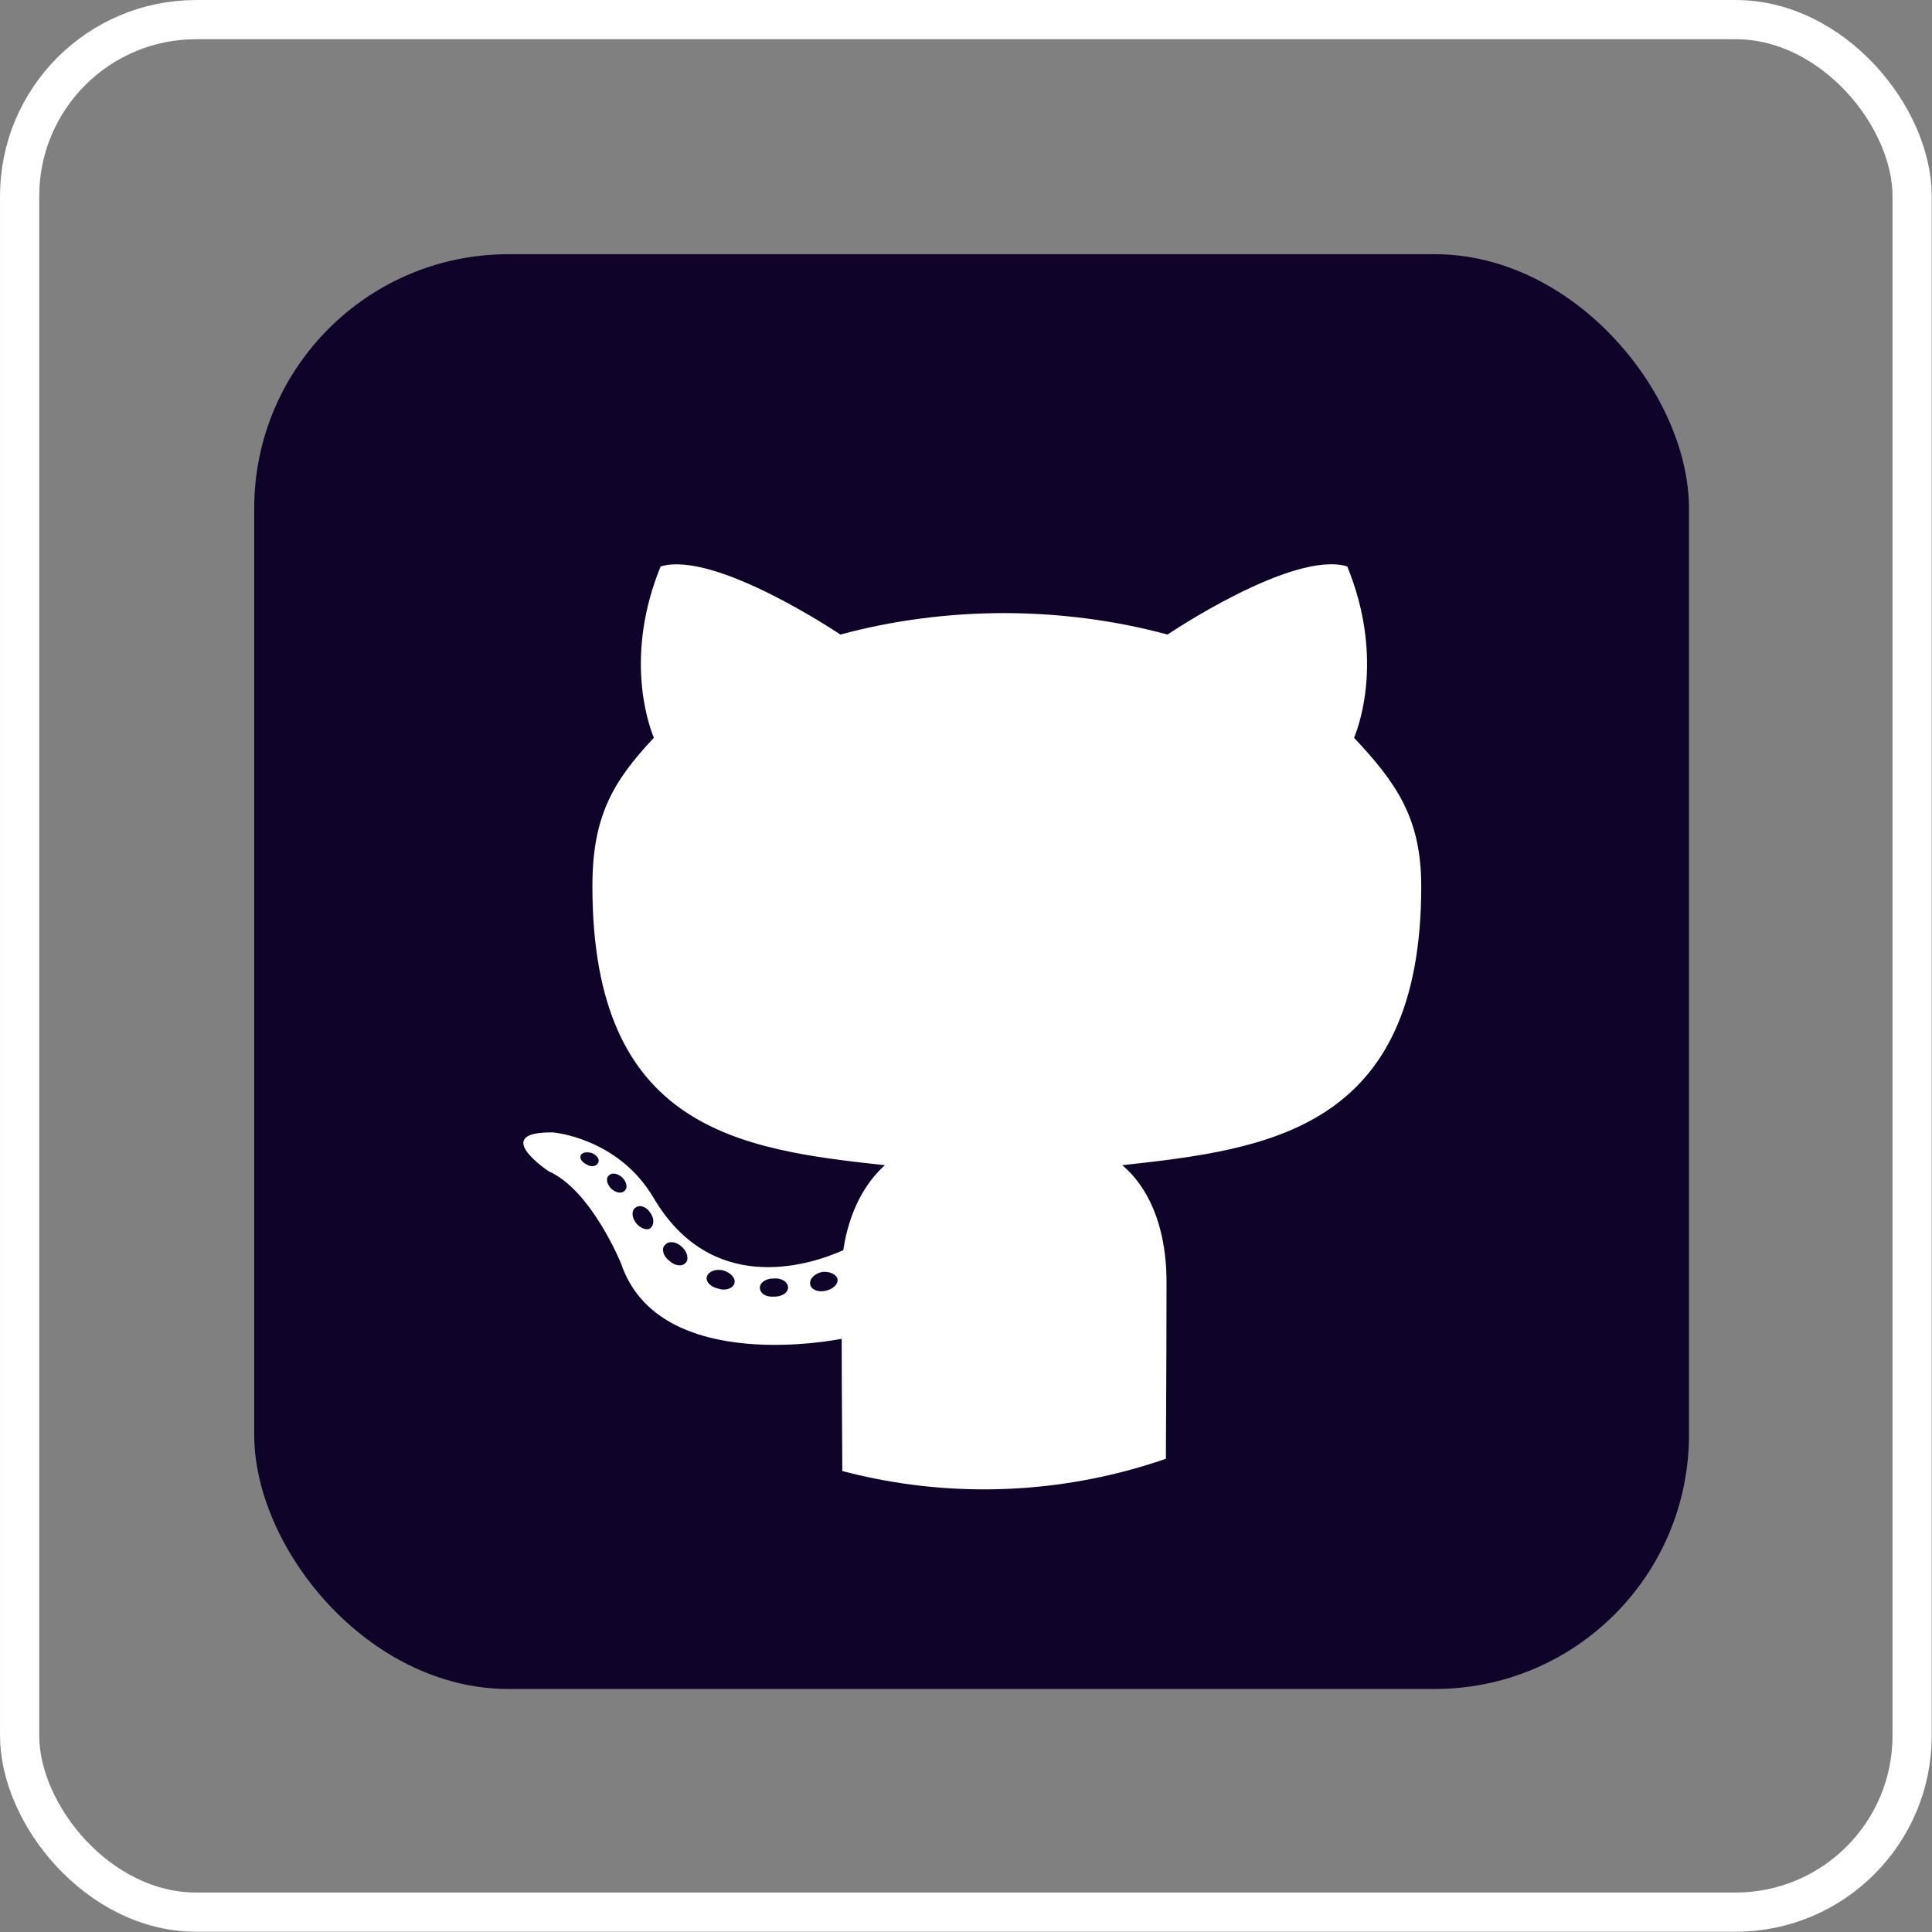
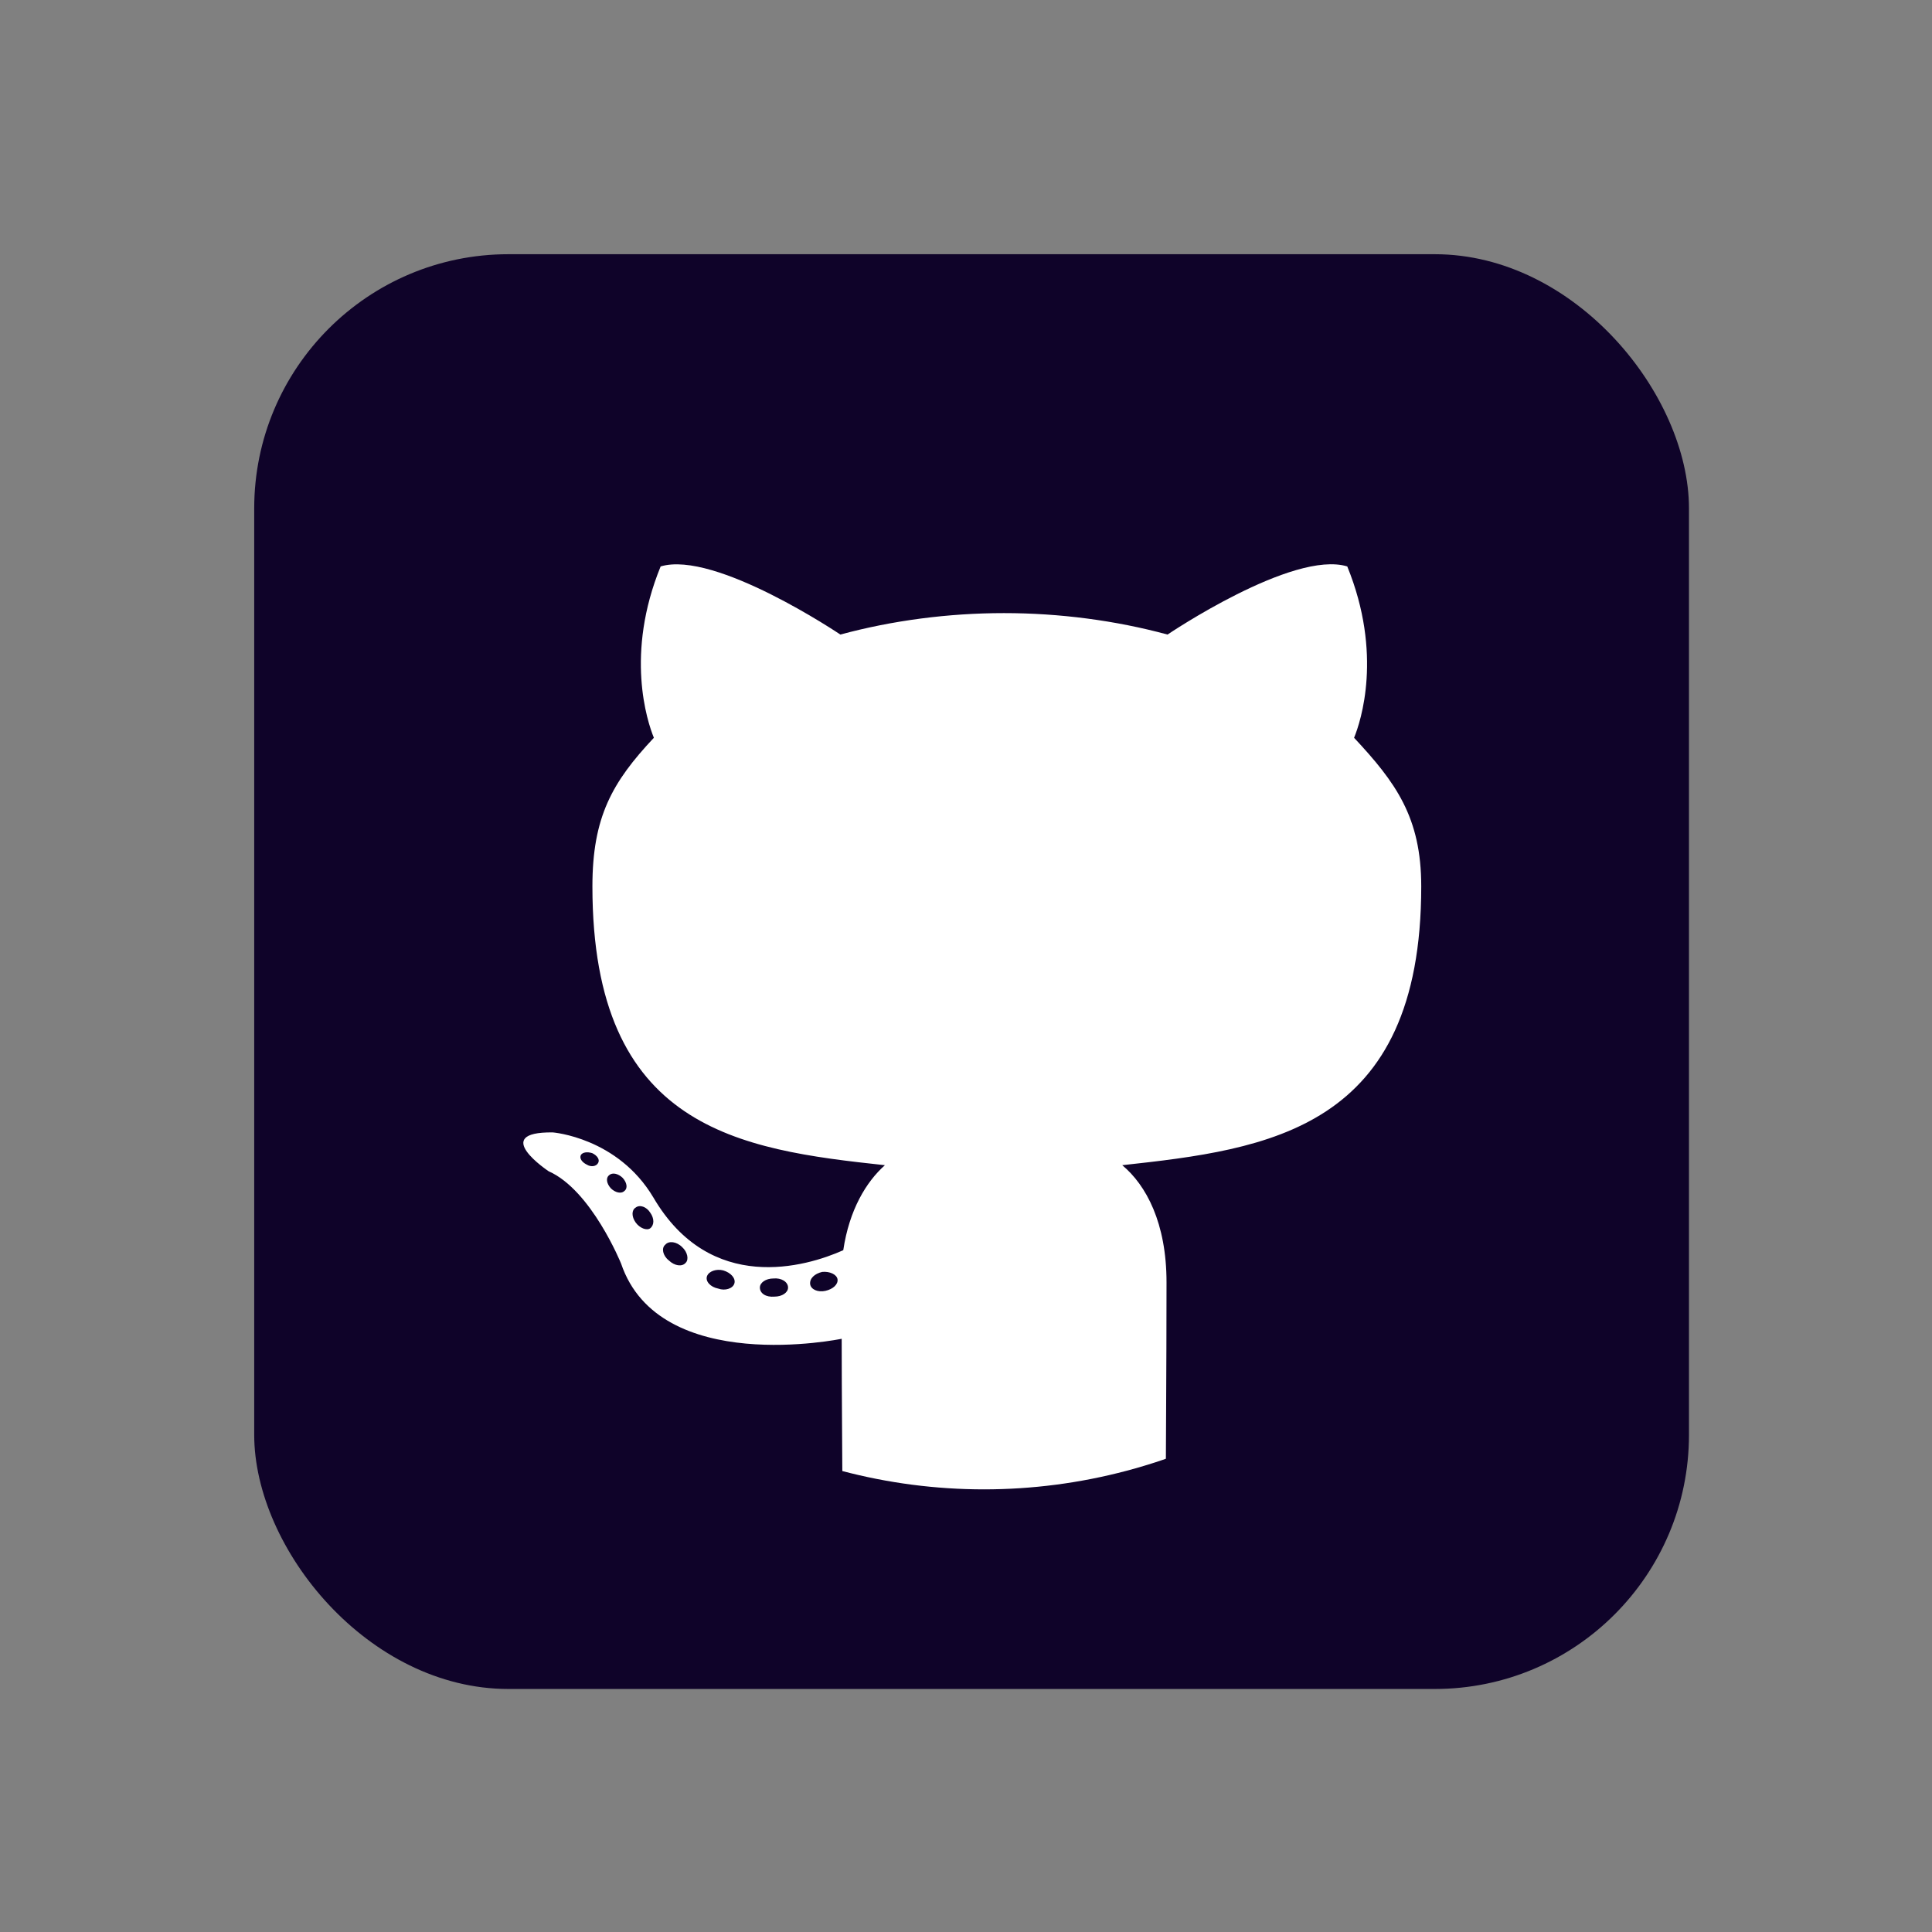
<svg xmlns="http://www.w3.org/2000/svg" width="38" height="38" viewBox="0 0 38 38" fill="none">
  <rect x="0" y="0" width="38" height="38" fill="#808080" stroke="none" />
  <rect x="5" y="5" width="28.22" height="28.22" rx="5" fill="#0F0329" />
-   <rect x="0.386" y="0.386" width="37.223" height="37.223" rx="3.471" stroke="white" stroke-width="0.771" />
  <circle cx="19.353" cy="18.353" r="10.941" fill="white" />
  <path d="M15.5 25.325C15.5 25.424 15.382 25.503 15.233 25.503C15.064 25.518 14.946 25.439 14.946 25.325C14.946 25.226 15.064 25.146 15.213 25.146C15.366 25.131 15.5 25.211 15.5 25.325ZM13.906 25.101C13.87 25.201 13.973 25.315 14.127 25.345C14.26 25.394 14.414 25.345 14.444 25.245C14.475 25.146 14.378 25.032 14.224 24.987C14.091 24.953 13.942 25.002 13.906 25.101ZM16.171 25.017C16.022 25.052 15.92 25.146 15.935 25.26C15.95 25.36 16.084 25.424 16.237 25.389C16.386 25.355 16.488 25.26 16.473 25.161C16.458 25.067 16.319 25.002 16.171 25.017ZM19.542 6C12.436 6 7 11.226 7 18.109C7 23.613 10.576 28.322 15.684 29.98C16.34 30.094 16.57 29.702 16.57 29.379C16.57 29.072 16.555 27.374 16.555 26.332C16.555 26.332 12.969 27.077 12.216 24.853C12.216 24.853 11.632 23.409 10.791 23.037C10.791 23.037 9.618 22.258 10.873 22.273C10.873 22.273 12.149 22.372 12.851 23.553C13.973 25.469 15.853 24.918 16.586 24.59C16.704 23.796 17.037 23.245 17.405 22.918C14.542 22.61 11.652 22.208 11.652 17.434C11.652 16.069 12.041 15.384 12.861 14.511C12.728 14.188 12.292 12.858 12.994 11.141C14.065 10.819 16.529 12.481 16.529 12.481C17.554 12.203 18.656 12.059 19.747 12.059C20.838 12.059 21.94 12.203 22.964 12.481C22.964 12.481 25.429 10.814 26.499 11.141C27.201 12.863 26.766 14.188 26.633 14.511C27.452 15.389 27.954 16.074 27.954 17.434C27.954 22.223 24.937 22.605 22.073 22.918C22.544 23.31 22.944 24.054 22.944 25.221C22.944 26.893 22.928 28.962 22.928 29.369C22.928 29.692 23.164 30.084 23.815 29.97C28.938 28.322 32.412 23.613 32.412 18.109C32.412 11.226 26.648 6 19.542 6ZM11.98 23.116C11.913 23.166 11.929 23.28 12.016 23.374C12.098 23.454 12.216 23.489 12.282 23.424C12.349 23.374 12.333 23.26 12.246 23.166C12.164 23.087 12.046 23.052 11.98 23.116ZM11.427 22.714C11.391 22.779 11.442 22.858 11.544 22.908C11.626 22.958 11.729 22.943 11.765 22.873C11.801 22.809 11.749 22.729 11.647 22.68C11.544 22.65 11.462 22.665 11.427 22.714ZM13.086 24.481C13.005 24.546 13.035 24.695 13.153 24.789C13.271 24.903 13.419 24.918 13.486 24.838C13.553 24.774 13.522 24.625 13.419 24.531C13.307 24.417 13.153 24.402 13.086 24.481ZM12.502 23.752C12.421 23.801 12.421 23.93 12.502 24.044C12.584 24.159 12.723 24.208 12.789 24.159C12.871 24.094 12.871 23.965 12.789 23.851C12.718 23.737 12.584 23.687 12.502 23.752Z" fill="#0F0329" />
</svg>